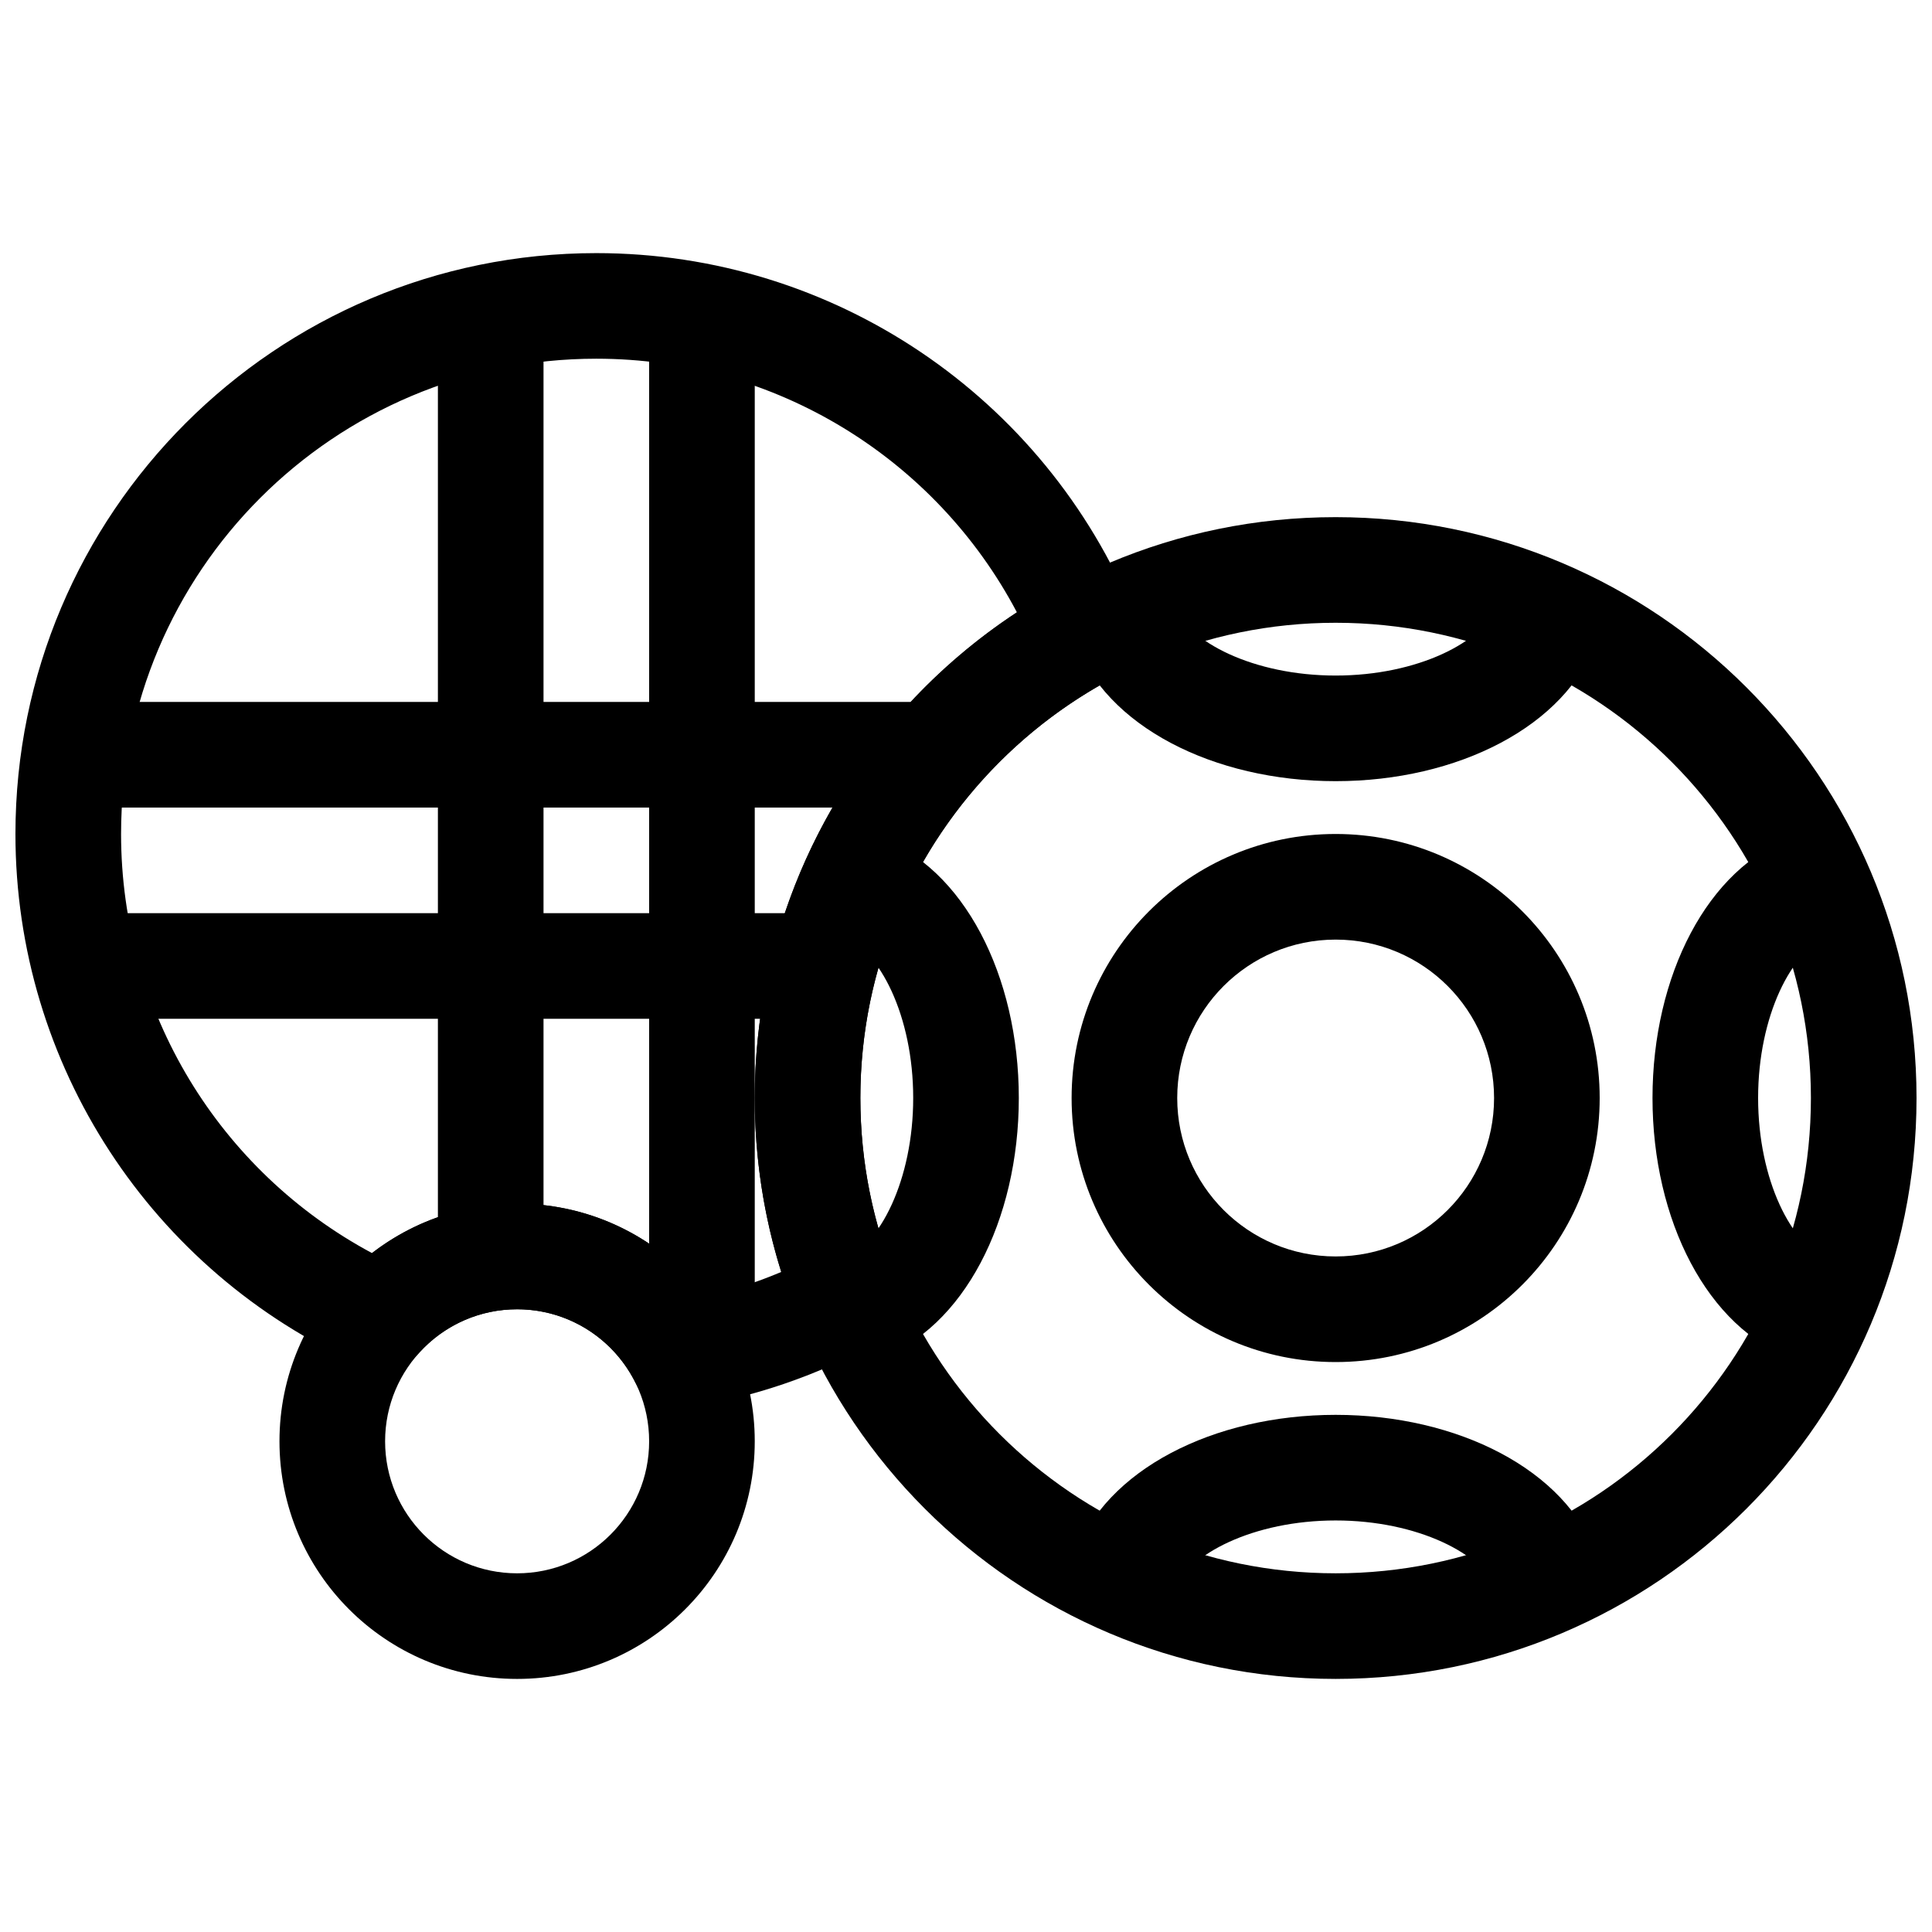
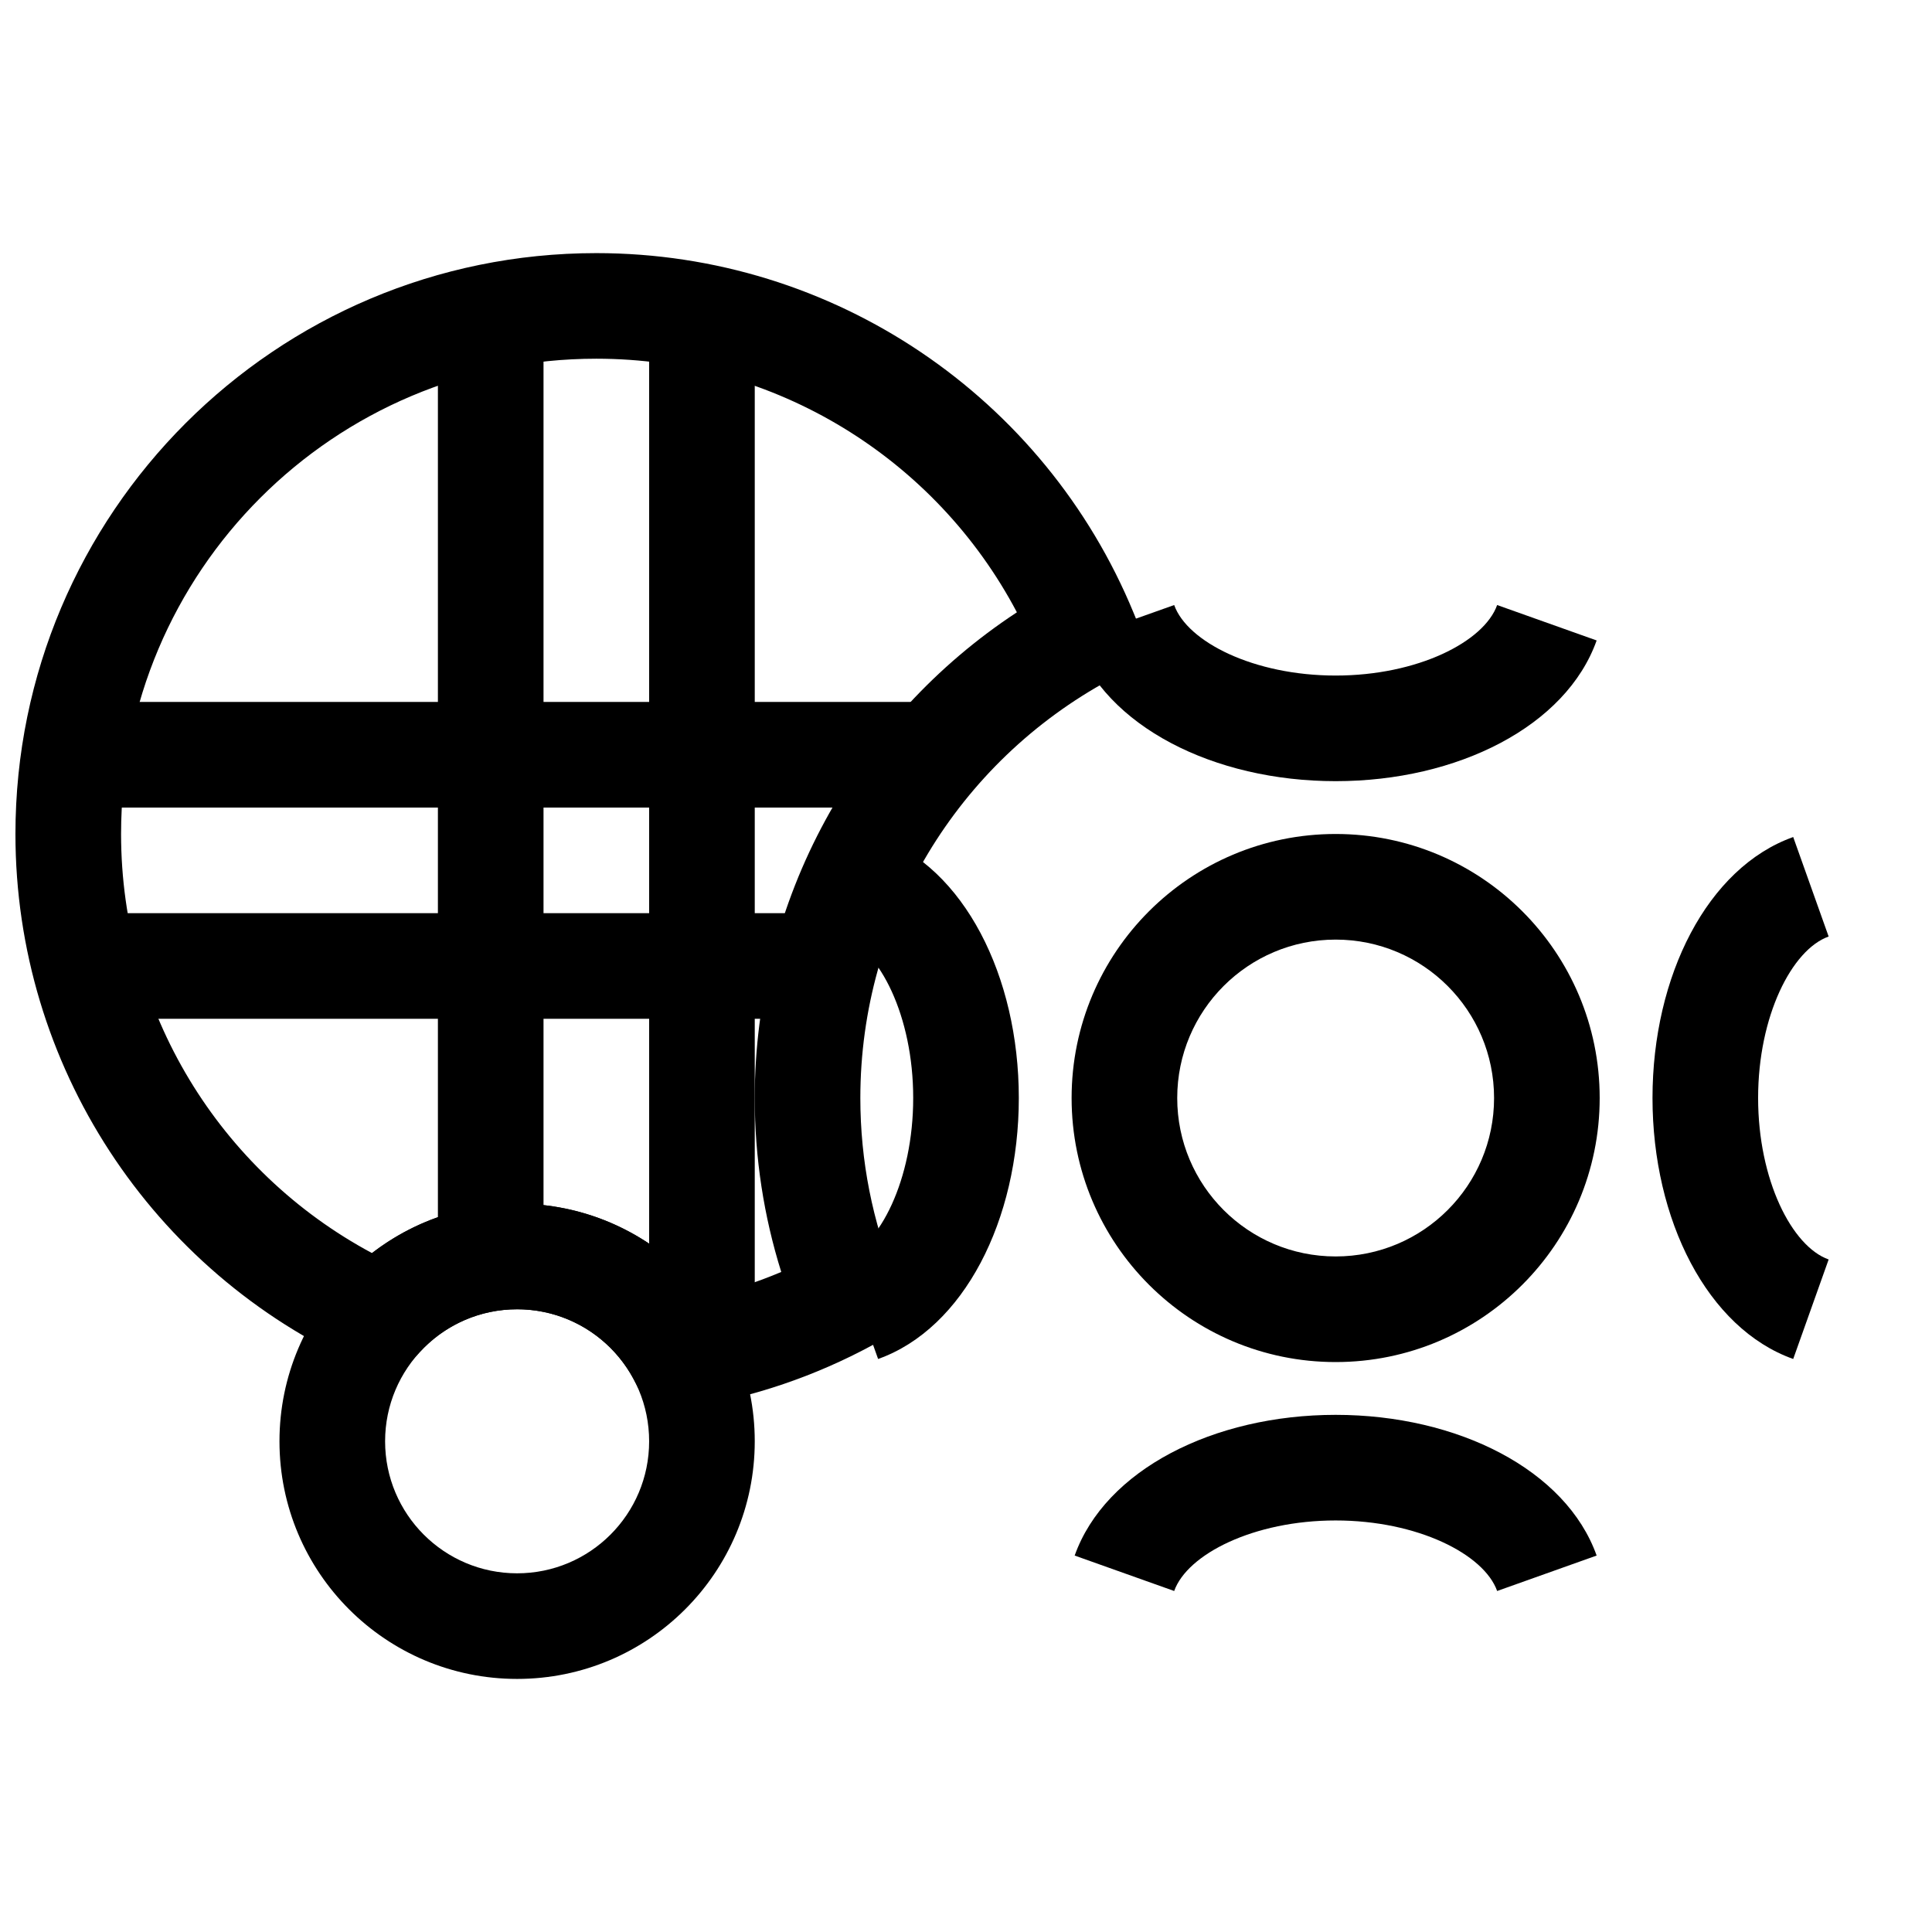
<svg xmlns="http://www.w3.org/2000/svg" width="800px" height="800px" version="1.1" viewBox="144 144 512 512">
  <defs>
    <clipPath id="b">
      <path d="m148.09 211h301.91v308h-301.91z" />
    </clipPath>
    <clipPath id="a">
-       <path d="m344 281h307.9v308h-307.9z" />
-     </clipPath>
+       </clipPath>
  </defs>
  <path d="m392.65 330.02v27.992h-223.92v-27.992zm0 27.992h-223.92v-27.992h223.92zm-27.992 27.988v27.988h-195.93v-27.988zm0 27.988h-195.93v-27.988h195.93z" />
  <path d="m260.05 225.07v251.9h27.988v-251.9z" />
  <path d="m316.03 225.07v280.24h27.988v-280.24z" />
  <g clip-path="url(#b)">
    <path d="m281.04 462.98c19.953 0 38.254 9.367 49.973 24.641 6.867-1.617 13.562-3.805 20.027-6.539-4.633-14.777-7.023-30.273-7.023-46.094 0-52.652 26.676-100.61 69.469-128.72-21.492-40.746-64.02-67.207-111.45-67.207-69.562 0-125.95 56.391-125.95 125.95 0 47.086 26.074 89.41 66.496 111.07 10.859-8.391 24.293-13.105 38.465-13.105zm-41.797 42.629c-54.988-24.594-91.152-79.297-91.152-140.59 0-85.02 68.922-153.94 153.94-153.94 62.965 0 118.86 38.152 142.41 95.395l4.793 11.648-11.078 5.988c-40.43 21.855-66.156 64.094-66.156 110.88 0 16.66 3.231 32.844 9.422 47.895l4.793 11.648-11.078 5.988c-15.074 8.148-31.434 13.734-48.504 16.48l-9.926 1.594-4.68-8.895c-6.012-11.43-17.852-18.73-30.992-18.73-9.941 0-19.18 4.148-25.777 11.328l-6.816 7.426z" />
  </g>
  <path d="m540.76 304.34c-3.477 9.754-21.105 18.688-42.797 18.688-21.691 0-39.32-8.934-42.793-18.688l-26.371 9.387c8.094 22.73 36.832 37.289 69.164 37.289 32.332 0 61.07-14.559 69.164-37.289zm-85.59 261.29c3.473-9.758 21.102-18.691 42.793-18.691 21.691 0 39.32 8.934 42.797 18.691l26.367-9.391c-8.094-22.727-36.832-37.289-69.164-37.289-32.332 0-61.07 14.562-69.164 37.289zm173.44-87.852c-9.758-3.473-18.691-21.105-18.691-42.797s8.934-39.32 18.691-42.793l-9.391-26.367c-22.727 8.09-37.289 36.828-37.289 69.16s14.562 61.074 37.289 69.164zm-261.29-85.59c9.754 3.473 18.688 21.102 18.688 42.793s-8.934 39.324-18.688 42.797l9.387 26.367c22.727-8.09 37.289-36.832 37.289-69.164s-14.562-61.07-37.289-69.16z" />
  <g clip-path="url(#a)">
-     <path d="m497.96 588.93c-85.02 0-153.94-68.922-153.94-153.94s68.922-153.94 153.94-153.94c85.02 0 153.94 68.922 153.94 153.94s-68.922 153.94-153.94 153.94zm0-27.988c69.562 0 125.95-56.391 125.95-125.95s-56.391-125.95-125.95-125.95-125.95 56.391-125.95 125.95 56.391 125.95 125.95 125.95z" />
-   </g>
+     </g>
  <path d="m497.96 504.96c-38.645 0-69.973-31.328-69.973-69.973s31.328-69.973 69.973-69.973c38.645 0 69.973 31.328 69.973 69.973s-31.328 69.973-69.973 69.973zm0-27.988c23.188 0 41.984-18.797 41.984-41.984s-18.797-41.984-41.984-41.984-41.984 18.797-41.984 41.984 18.797 41.984 41.984 41.984zm-216.92 111.96c-34.781 0-62.977-28.195-62.977-62.977 0-34.777 28.195-62.973 62.977-62.973s62.977 28.195 62.977 62.973c0 34.781-28.195 62.977-62.977 62.977zm0-27.988c19.324 0 34.988-15.664 34.988-34.988 0-19.32-15.664-34.984-34.988-34.984-19.32 0-34.984 15.664-34.984 34.984 0 19.324 15.664 34.988 34.984 34.988z" />
</svg>